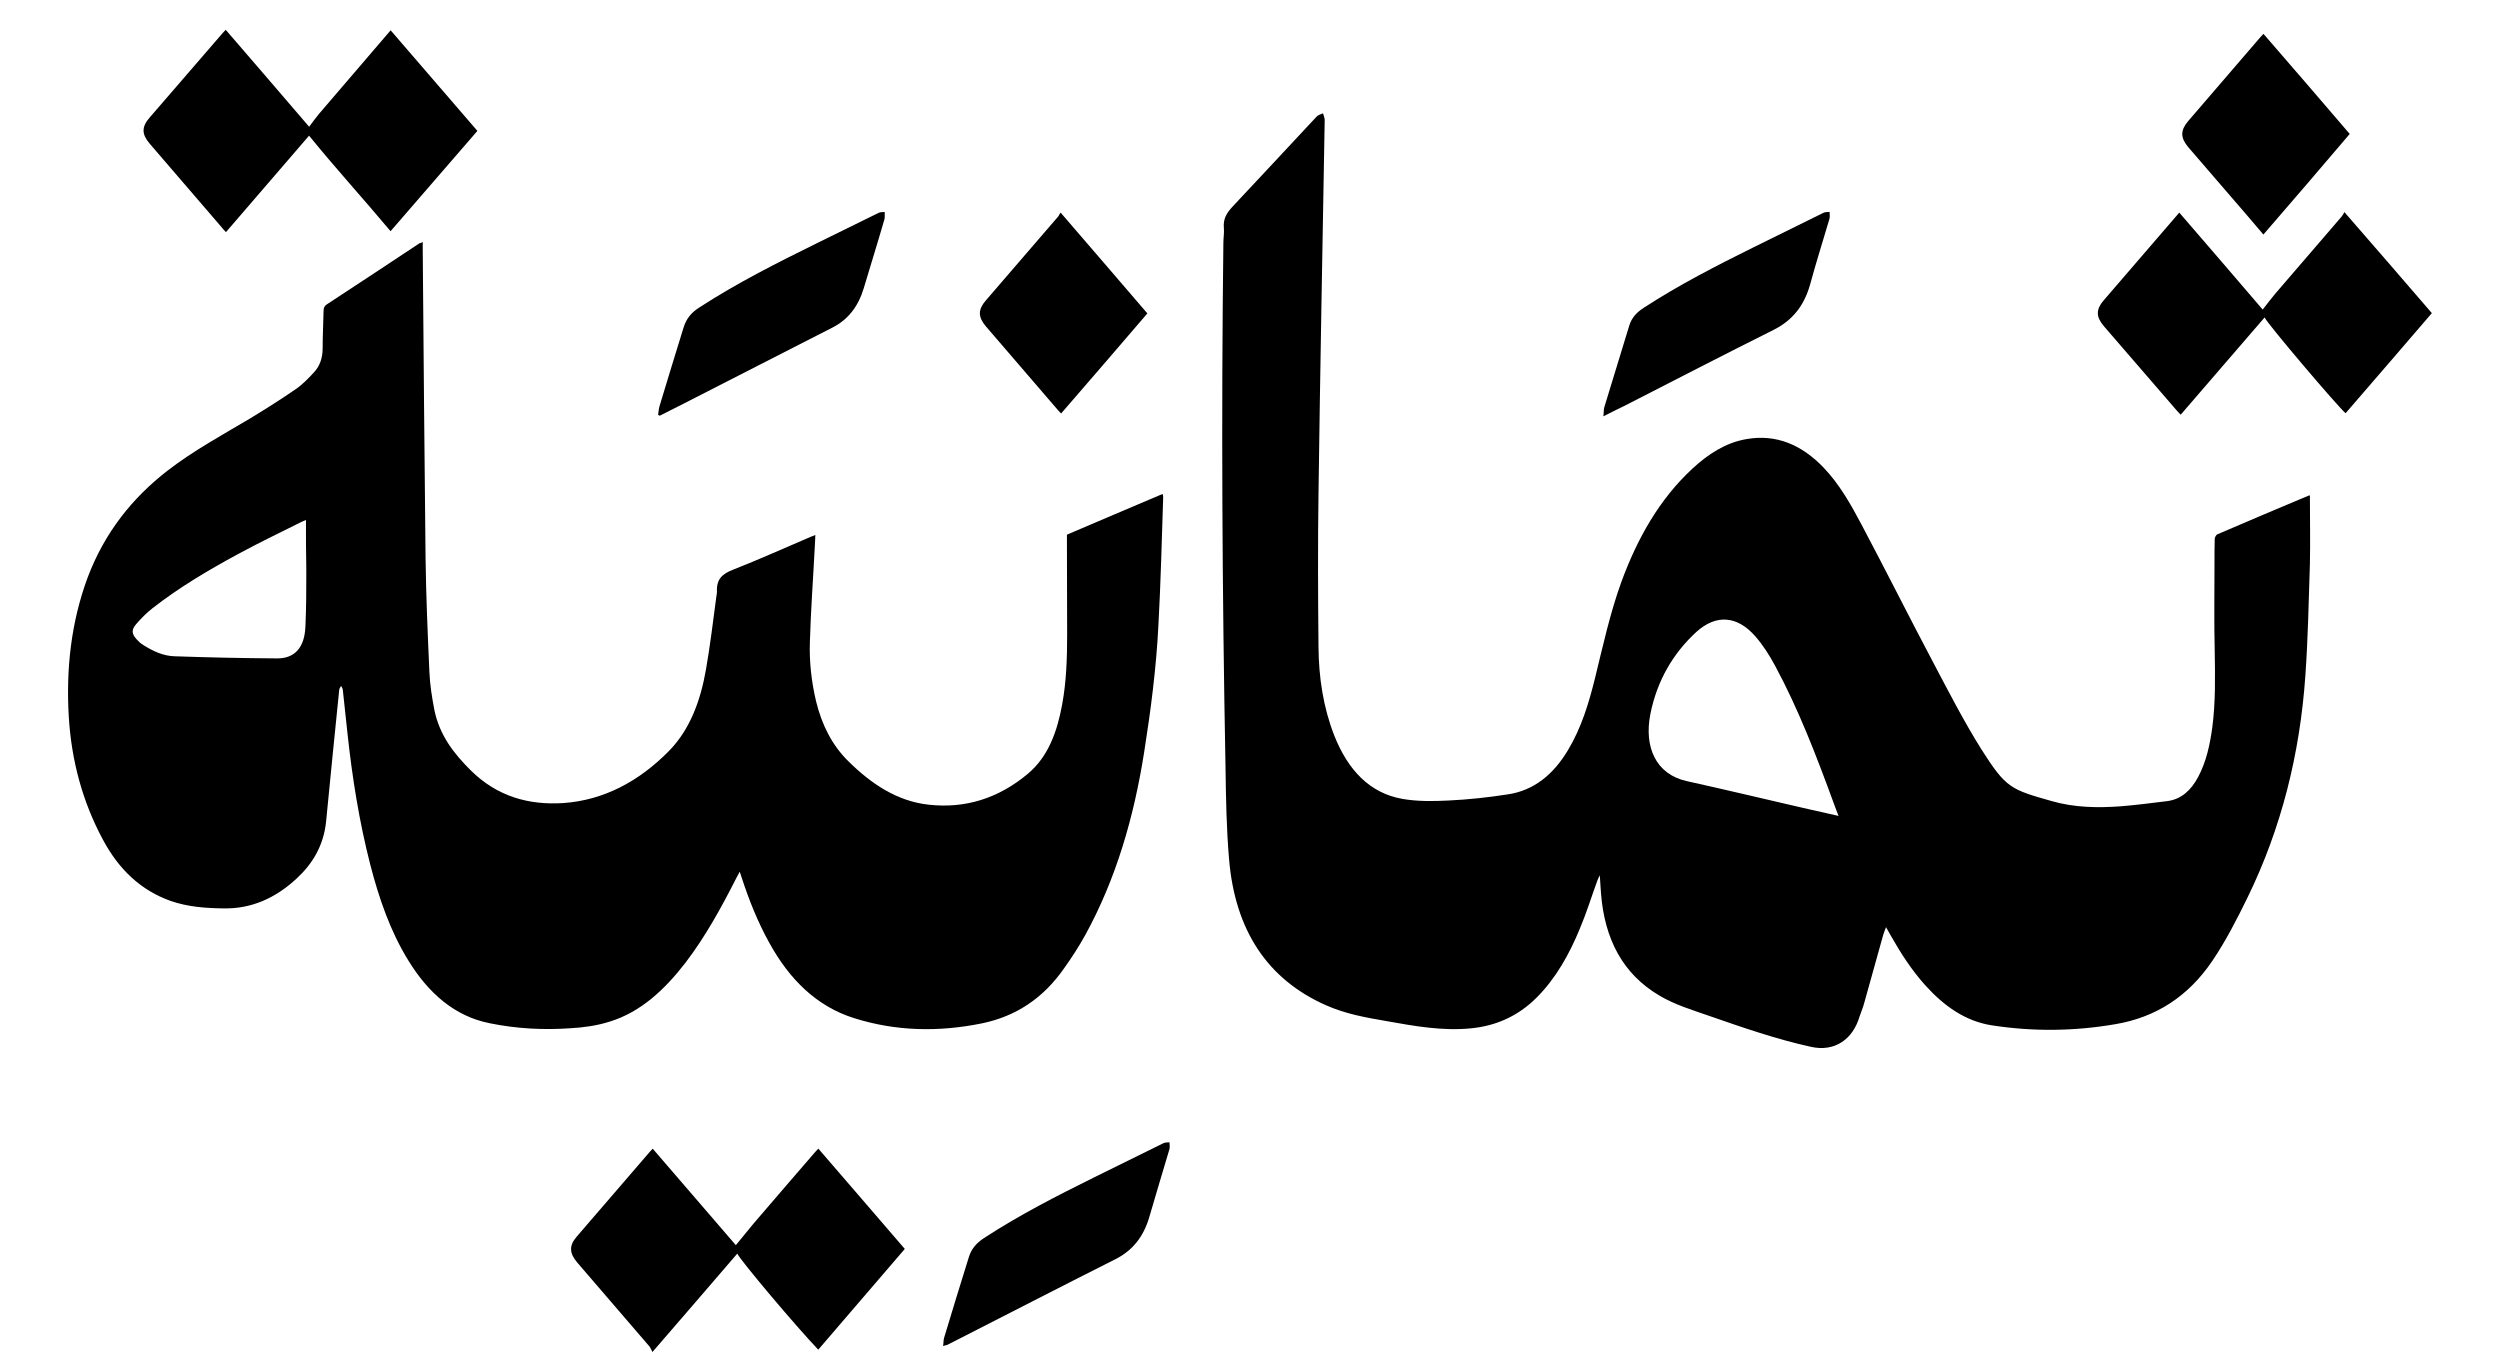
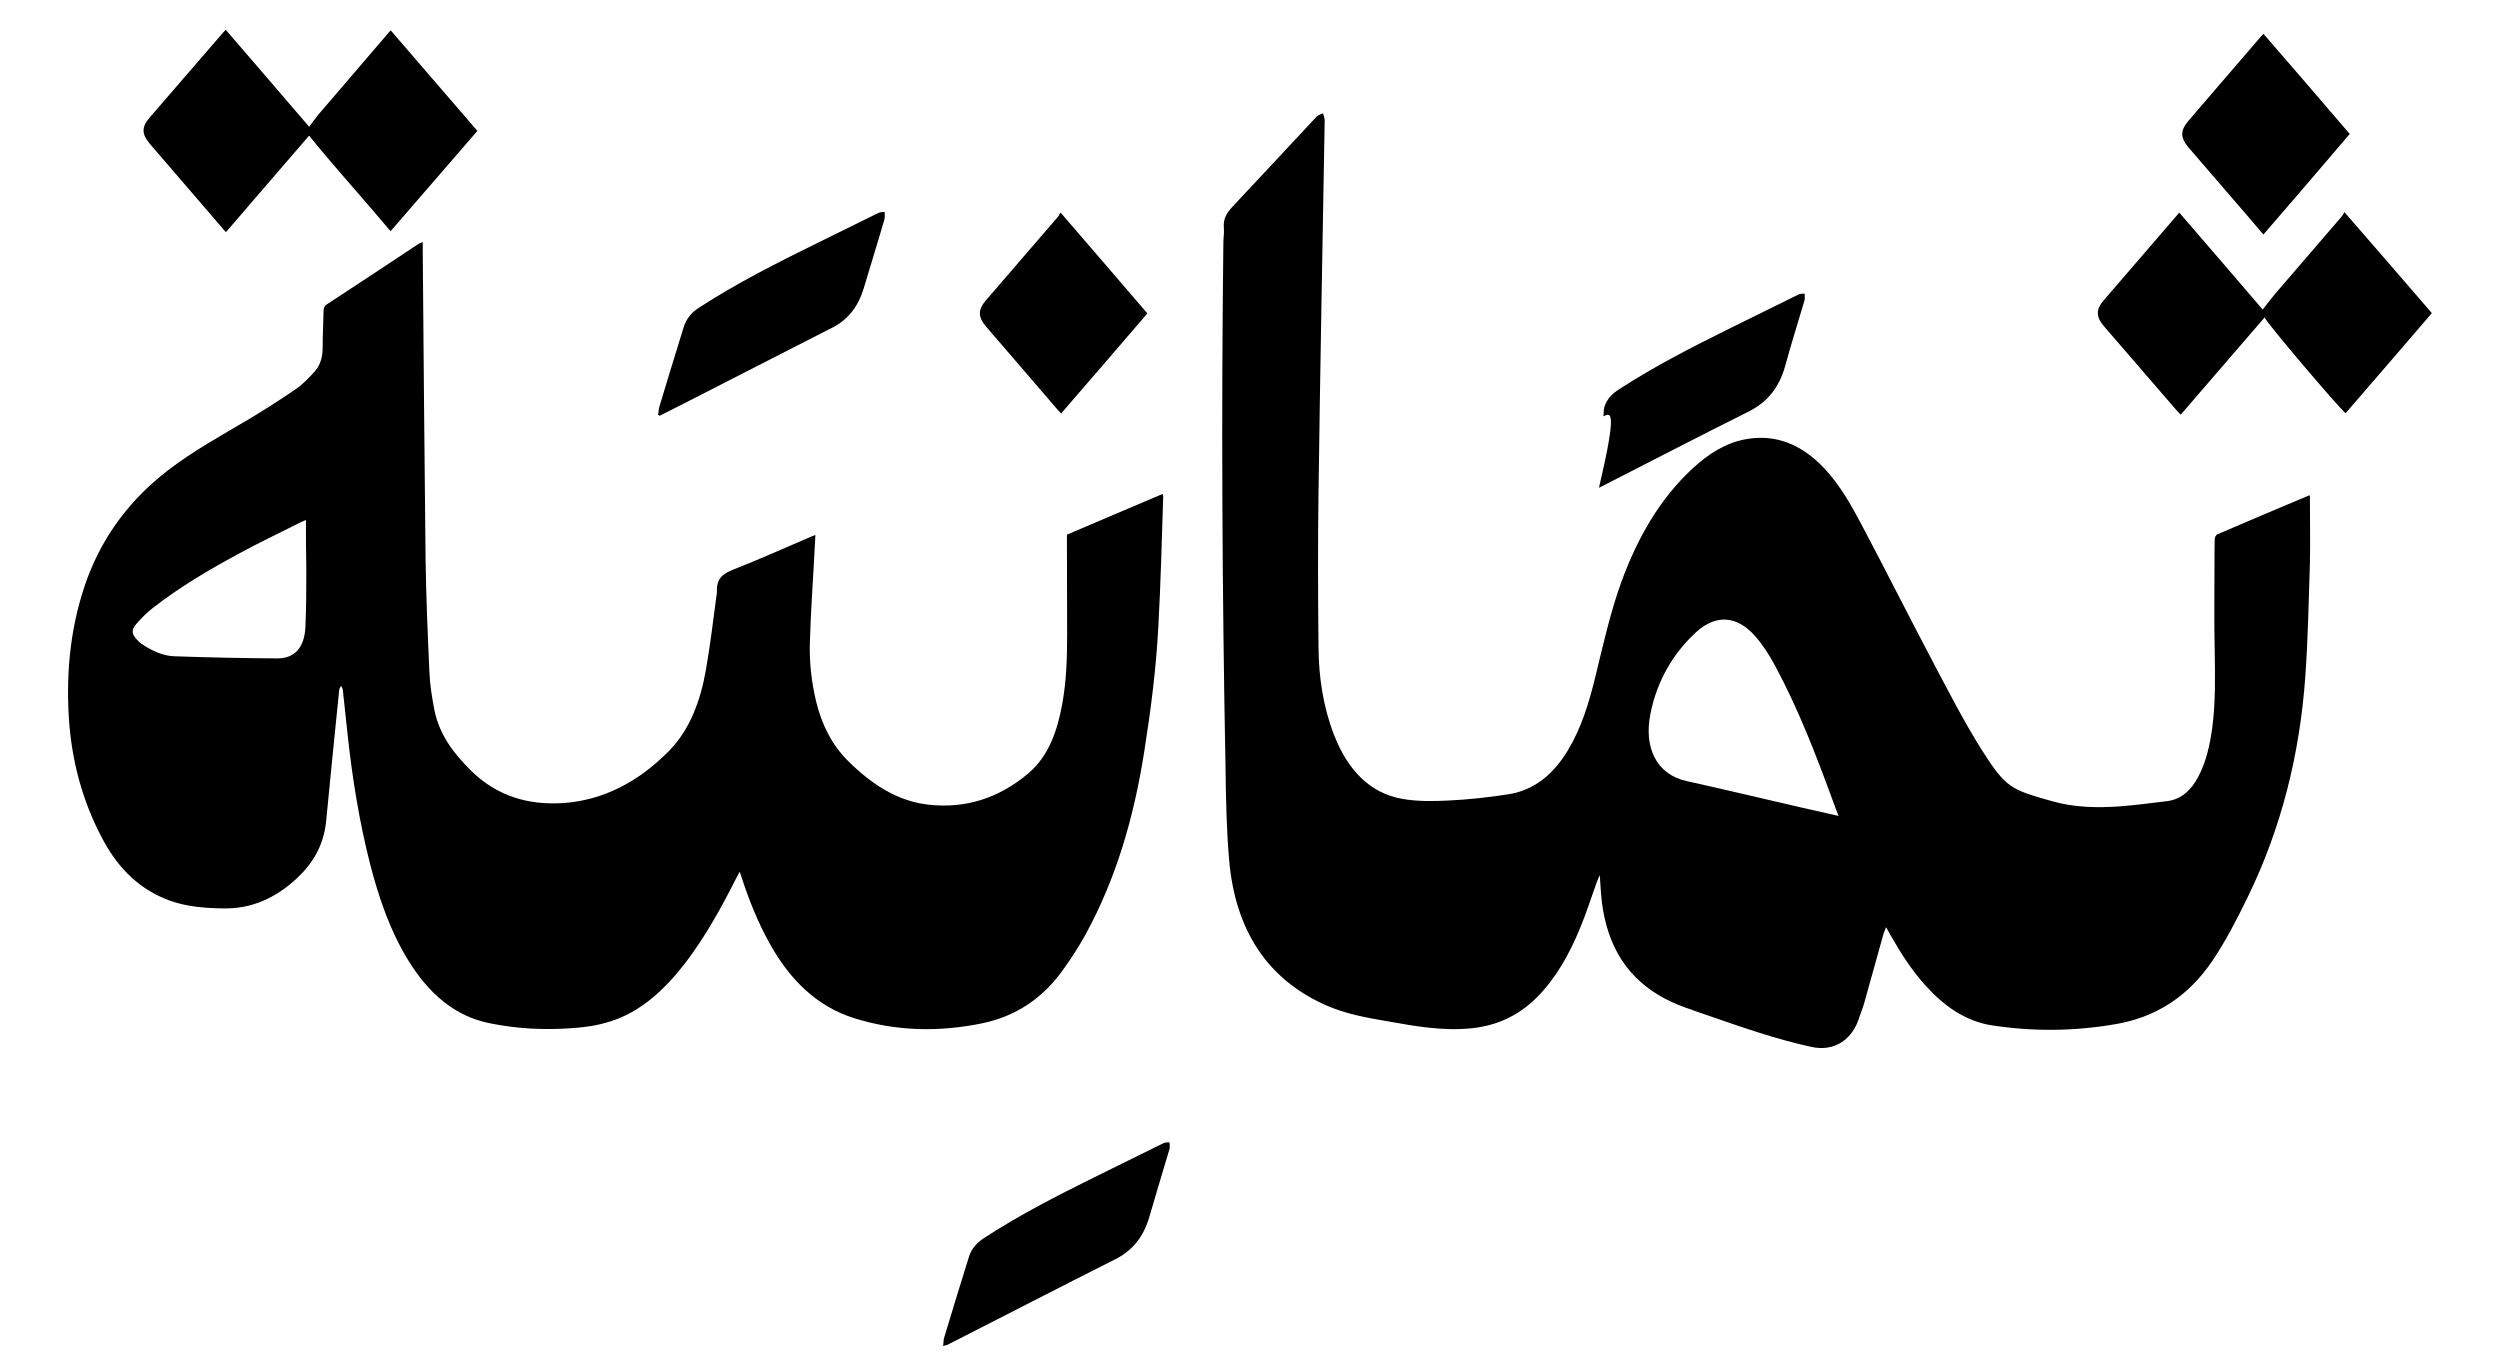
<svg xmlns="http://www.w3.org/2000/svg" version="1.1" id="Layer_1" x="0px" y="0px" viewBox="0 0 3521.8 1920" style="enable-background:new 0 0 3521.8 1920;" xml:space="preserve">
  <path d="M3254,697.9c0,32.6,0.7,64.8,0,96.7c-1.7,52.4-2.7,105.1-6.4,157.4c-7.7,110.4-33.9,214.8-81.2,311.8  c-15.1,30.9-30.9,61.8-49.7,89.6c-34.9,51.7-81.2,79.9-136.3,89.3c-58.1,10.1-116.5,10.7-174.5,1.7c-36.9-5.7-67.1-26.9-93.7-56.4  c-19.1-21.1-34.9-45.7-49.3-71.2c-1.7-3-3.7-6.4-6-10.7c-1.7,4.7-3.4,8.4-4.4,12.4c-8.7,31.6-17.8,63.4-26.5,95  c-1.7,6.4-4.4,12.4-6.4,18.5c-9.4,31.9-34.9,50.4-68.8,42.6c-48.7-10.7-96-27.2-143.3-43.6c-23.8-8.4-48-15.4-70.5-28.9  c-50.4-29.9-76.5-78.5-81.6-143.3c-0.7-8.1-1-15.8-1.7-25.8c-1.7,3.7-3,5.7-3.7,8.1c-8.1,22.2-15.1,45-24.2,66.5  c-15.1,36.9-34.2,70.8-61.1,97.7c-26.5,26.5-57.7,39.9-92.3,43.3c-39.9,4-79.2-3-118.8-10.1c-29.2-5-58.1-10.1-85.9-22.5  c-81.9-36.3-127.9-105.1-136.3-205.8c-3.7-43-4.4-86.6-5-129.9c-4.7-246-6-492.1-3-738.1c0-7,1.3-14.1,0.7-20.8  c-1.3-13.1,4-21.5,12.1-30.2c39.6-42,78.9-84.6,118.5-126.9c2.3-2.3,6-3.4,9.1-4.7c1,3.7,2.7,7.4,2.3,11.1  c-3,174.9-6.4,349.8-8.7,525c-1,71.8-0.7,143.7,0,215.5c0.3,43,6.7,85.3,22.2,124.9c19.1,48.3,49.7,81.2,96,89.3  c21.1,3.7,43.3,3.4,64.8,2.3c27.9-1.3,56.1-4.4,83.9-8.7c36.3-5.4,64.1-27.9,84.6-62.4c18.8-31.2,29.5-66.5,38.3-102.4  c11.1-45.3,21.1-91,36.9-134.6c22.8-62.1,54-116.8,100-159.4c22.5-20.8,47-36.6,75.9-41.6c42-7.4,77.9,7.7,109.1,40.3  c21.8,22.8,37.9,51,53,79.6c34.2,64.4,67.1,130.2,101.4,195c21.8,41.3,43.3,83.2,67.8,122.2c34.6,54.4,41,56.4,99,72.8  c31.6,9.1,64.1,9.7,96.3,7.4c22.2-1.7,44.3-4.7,66.8-7.4c19.5-2.7,33.2-15.1,43.3-34.2c11.4-21.5,16.4-45,19.8-69.5  c4.7-35.9,4-72.2,3.4-108.1c-1-41.3-0.3-82.6-0.3-123.9c0-11.1,0-22.2,0.3-33.2c0-2.7,2-6.4,4-7c42.6-18.5,85.3-36.3,128.2-54.4  C3252.3,697.9,3253,698.3,3254,697.9z M2590,1149.4c-2.7-6.7-4.7-12.4-7-18.5c-24.2-66.1-49.3-131.6-82.2-192.7  c-8.1-15.1-17.5-29.9-28.5-42.3c-25.2-28.5-54.7-30.9-82.6-5.7c-32.6,29.9-55.4,68.5-64.8,115.8c-9.1,46.3,7.7,84.6,51,94.3  c54.7,12.1,109.4,25.2,164.5,37.9C2556.8,1142,2572.9,1145.4,2590,1149.4z" />
  <path d="M595.5,340.8c0,3.7,0,6.4,0,9.1c1.3,145.3,2.3,291,4,436.4c0.7,53.4,3,106.7,5.4,160.1c0.7,18.1,3.7,36.3,7,53.7  c7.4,35.9,27.5,61.4,51,84.9c37.9,37.6,82.6,49.3,130.6,46.3c56.7-4,106.4-30.2,149-73.5c29.5-30.2,44.3-70.5,52-114.5  c6-34.2,10.1-69.1,14.8-104.1c0.3-1.7,0.7-3.7,0.7-5.4c-1-18.5,8.1-25.5,22.5-31.2c36.9-14.4,73.2-30.9,109.4-46.3  c1.7-0.7,3.7-1.3,6.7-2.7c-0.3,5.4-0.3,10.1-0.7,14.8c-2.3,45.3-5.7,90.6-7,135.9c-1,28.2,2.3,56.4,8.7,83.6  c8.1,33.2,22.5,61.8,45.3,84.3c32.9,32.6,69.5,56.7,113.5,61.4c51,5.7,98-8.7,139.6-43.6c28.5-23.8,41.3-59.1,48.3-97.7  c6-32.6,7-65.5,7-98.7c0-44-0.3-88.3-0.3-132.3c0-2.7,0-5,0-8.1c45-19.1,89.6-38.3,134.9-57.4c0.3,2,0.7,3.4,0.7,4.7  c-2,60.1-3.4,119.8-6.7,179.9c-3,60.1-10.7,119.8-20.1,179.2c-14.4,91.6-39.6,178.6-82.9,257.5c-9.1,16.4-19.1,31.9-29.9,47  c-29.9,43-68.8,67.8-115.5,77.5c-60.8,12.4-121.2,11.4-180.6-7.4c-52-16.4-90.6-54-119.2-106.1c-15.8-28.5-28.2-59.1-38.6-91  c-1-2.7-1.7-5.4-3-9.1c-1.7,3.4-3.4,6-4.7,8.7c-21.1,41.6-43.6,82.6-71.5,119.2c-29.5,38.3-63.4,69.8-106.7,83.2  c-17.8,5.7-36.9,8.4-55.4,9.4c-37.9,2.7-76.2,0.7-113.8-7c-49.3-9.7-86.6-42.3-115.1-89c-25.2-41-41-86.9-53.4-134.9  c-15.4-60.1-25.2-121.5-31.9-183.6c-2.3-20.8-4.4-41.6-6.7-62.4c-0.3-2-1.7-3.7-2.3-5.4c-1,1.7-2.3,3.4-2.7,5.4  c-6.4,61.8-12.4,123.9-18.5,185.6c-3.4,33.9-19.1,59.7-41.3,80.2c-29.9,27.9-64.1,43-102.7,42.3c-25.5-0.3-50.7-2-75.5-10.7  c-41.3-14.8-72.5-44-95-86.3c-28.5-53-44.3-111.1-48-173.2c-4-67.5,3.4-133.3,26.5-195.7C147.4,750,186.6,701.3,236,663  c36.6-28.2,76.2-49.7,115.1-72.8c22.2-13.4,44-27.2,65.5-42c9.4-6.4,17.8-15.1,25.8-23.8c8.1-8.7,12.1-20.1,12.1-33.6  c0-17.5,1-34.9,1.3-52.4c0-4.4,1-7.4,4.7-9.7c43.6-28.5,87.3-57.4,130.9-86.3C592.1,342.8,593.5,342.1,595.5,340.8z M431,732.5  c-3.7,1.7-5.7,2.3-7.7,3.4c-29.5,14.8-59.1,28.9-87.9,44.6c-41.6,22.5-82.6,46.7-120.8,76.5c-8.1,6.4-15.8,14.1-22.8,22.2  c-7,8.1-6.4,13.8,1,21.8c2.7,3,5.7,5.7,9.1,7.7c13.8,8.7,28.2,15.4,44,15.8c48.3,1.7,96.3,2.7,144.7,3c24.8,0,38.3-15.4,39.6-44.3  c1.3-27.2,1.3-54.4,1.3-81.6C431,778.8,431,756.3,431,732.5z" />
  <path d="M550.2,325.7c-37.9-45.3-77.5-88.6-114.8-134.6c-38.3,44.6-77.5,90-117.1,135.9c-2.7-3-4.4-4.4-5.7-6.4  c-33.9-39.3-67.8-78.9-101.7-118.2c-11.4-13.4-11.7-23.5,0-36.9c34.2-39.6,68.1-78.9,102.4-118.5c1.3-1.7,3-3,4.7-5  c39.3,45.7,78.9,91.3,117.5,136.6c4.7-6.4,9.1-12.4,13.8-18.1c33.9-39.6,67.8-78.9,101-117.8c41,47.7,81.9,95,122.2,141.7  C632.1,231,591.4,278,550.2,325.7z" />
-   <path d="M1152.7,1901.3c-31.2-32.6-109.8-125.9-114.1-135.3c-39.3,45.7-78.5,91.3-119.5,138.6c-2-3.7-3-6.7-4.7-8.4  c-33.9-39.6-67.8-78.9-101.7-118.2c-10.7-12.8-11.1-23.5-0.3-35.9c34.2-39.6,68.5-79.6,102.7-119.2c1.3-1.7,3-3,4.4-4.7  c39.6,45.7,78.5,91.3,117.1,135.9c8.4-10.4,16.4-20.1,24.5-29.9c28.9-33.9,58.1-67.5,87.3-101.4c1.7-1.7,3-3.4,4.4-4.7  c41,47.3,81.6,94.7,121.8,141.3C1233.9,1806.6,1193.3,1854,1152.7,1901.3z" />
  <path d="M3425.8,441.1c-40.3,47-80.9,94-121.5,141c-10.1-8.1-111.8-127.9-114.1-134.9c-39.3,45.7-78.5,91-118.2,137  c-2.7-3-4.4-4.4-6-6.4c-34.2-39.6-68.1-78.9-102.4-118.5c-11.1-13.1-11.1-23.5,0-36.3c35.6-41.3,70.8-82.2,106.4-123.5  c39.6,46,78.9,91.3,117.5,136.6c6.4-8.1,12.1-15.8,17.8-22.5c31.2-36.3,62.1-72.2,93.3-108.4c1.7-2,3-4.4,4-6.4  C3344.9,347.2,3385.2,394.1,3425.8,441.1z" />
-   <path d="M2258.7,586.5c0.7-5.4,0.3-9.4,1.3-12.8c11.7-38.3,23.5-76.9,35.2-115.1c3.7-12.1,11.7-19.5,21.1-25.5  c49.7-32.2,101.4-58.7,153.7-84.6c32.9-16.1,65.8-32.6,98.7-48.7c2.7-1.3,5.7-1,8.7-1.3c0,3.4,0.7,7-0.3,10.1  c-9.1,30.9-18.8,61.4-27.2,92.3c-8.7,30.9-25.8,51-51.4,63.8c-70.5,35.2-140.6,71.5-210.8,107.4  C2278.5,576.4,2269.4,581.1,2258.7,586.5z" />
+   <path d="M2258.7,586.5c0.7-5.4,0.3-9.4,1.3-12.8c3.7-12.1,11.7-19.5,21.1-25.5  c49.7-32.2,101.4-58.7,153.7-84.6c32.9-16.1,65.8-32.6,98.7-48.7c2.7-1.3,5.7-1,8.7-1.3c0,3.4,0.7,7-0.3,10.1  c-9.1,30.9-18.8,61.4-27.2,92.3c-8.7,30.9-25.8,51-51.4,63.8c-70.5,35.2-140.6,71.5-210.8,107.4  C2278.5,576.4,2269.4,581.1,2258.7,586.5z" />
  <path d="M927.1,584.5c0.7-4,0.7-8.4,2-12.4c11.1-36.9,22.5-73.8,33.9-110.8c4-13.1,11.7-21.5,22.2-28.2  c53.4-34.6,109.4-62.8,165.8-90.6c28.9-14.1,57.7-28.5,86.6-42.6c2.7-1.3,5.7-1,8.7-1.3c0,3.4,0.3,7-0.3,10.1  c-9.4,32.6-19.5,64.8-29.2,97.3c-7.7,25.8-22.2,44.3-44,55.4c-70.2,35.6-140,71.8-210.1,107.4c-11.1,5.7-22.2,11.1-33.2,16.8  C928.5,585.1,927.8,584.8,927.1,584.5z" />
  <path d="M1328.6,1896.3c0.7-4.7,0.3-9.1,1.7-12.8c11.4-37.6,22.8-75.2,34.6-112.8c3.7-12.1,11.4-20.1,21.1-26.5  c50-32.6,102.4-59.4,154.7-85.3c32.9-16.1,65.8-32.6,98.7-48.7c2.3-1,5.4-0.7,8.1-1c0,3,0.7,6.4,0,9.4c-9.4,31.9-19.1,63.4-28.2,95  c-8.1,28.5-23.8,48-47.7,60.1c-79.2,39.9-158.1,80.6-237,120.8C1332.6,1894.9,1331.3,1895.3,1328.6,1896.3z" />
  <path d="M1494.1,299.5c41.6,48.3,82.2,95.3,122.2,142c-39.9,46.7-80.6,93.7-121.5,141c-1.3-1.3-3-3-4.4-4.7  c-33.9-39.3-67.8-78.9-101.7-118.2c-11.1-13.1-11.1-23.5,0-36.3c34.2-39.6,68.1-79.2,102.4-118.8  C1492,302.8,1493,300.8,1494.1,299.5z" />
  <path d="M3188.5,330.4c-8.4-9.7-16.8-19.8-25.5-29.9c-26.9-30.9-53.4-62.1-80.2-93c-11.4-13.4-11.4-23.8-0.3-36.9  c33.9-39.3,67.8-78.9,101.7-118.2c1.7-1.7,3-3.4,4.4-4.7c41,47.3,81.6,94.3,121.5,141C3270.4,235.4,3229.8,282.7,3188.5,330.4z" />
</svg>